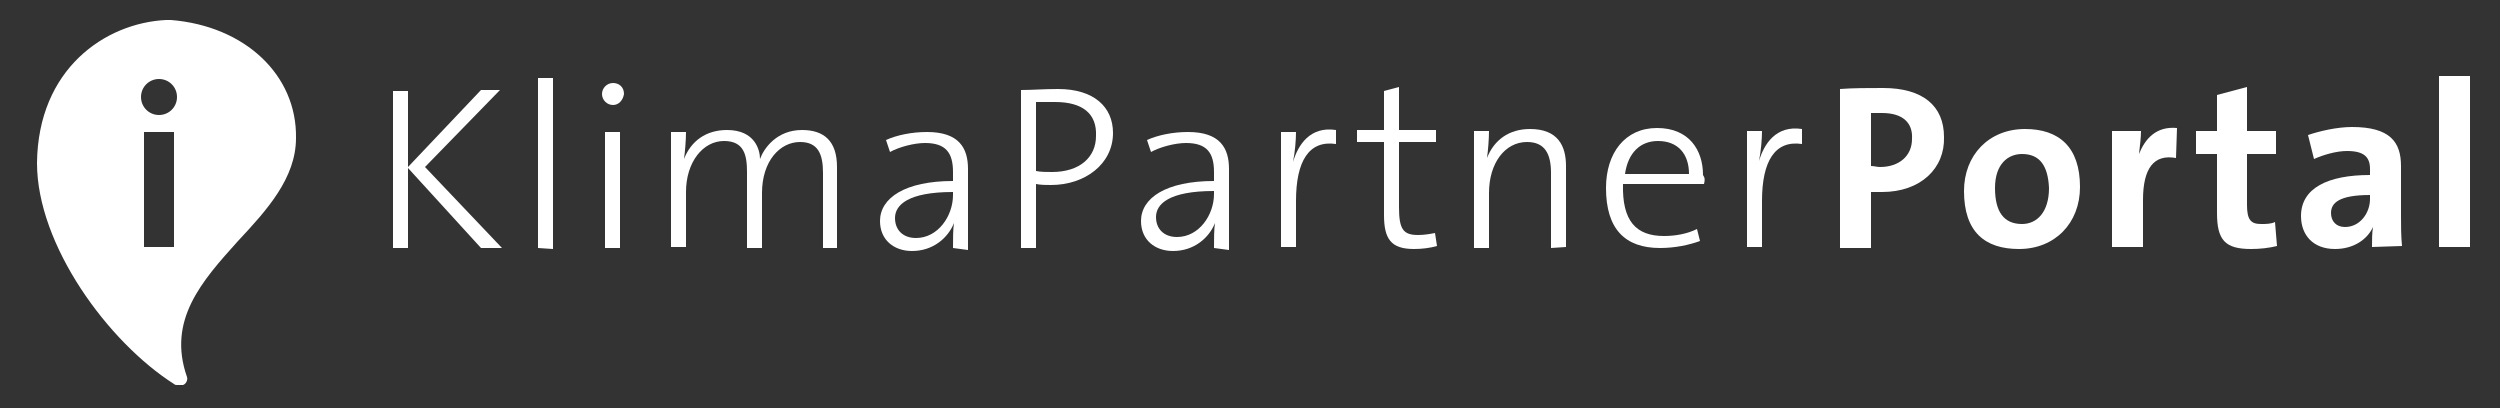
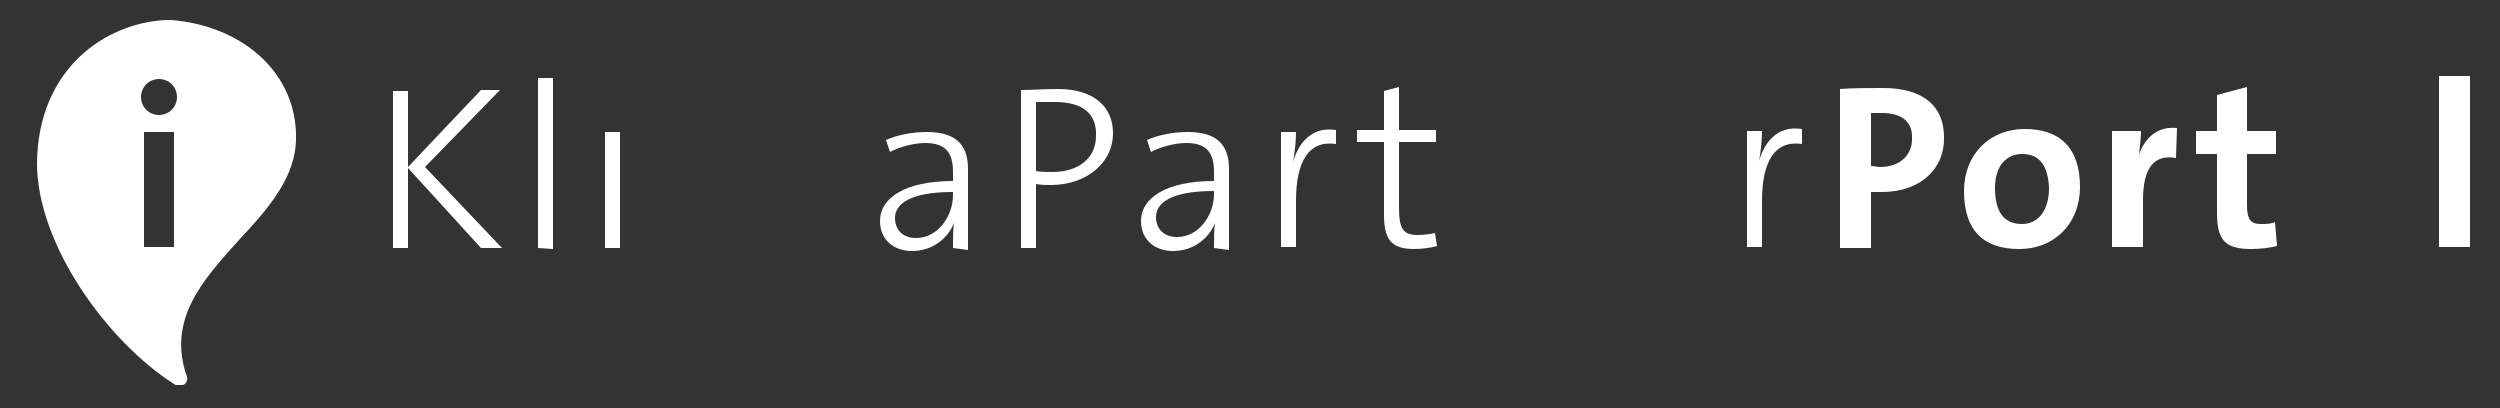
<svg xmlns="http://www.w3.org/2000/svg" version="1.1" id="Ebene_1" x="0px" y="0px" viewBox="0 0 250 40.8" style="enable-background:new 0 0 250 40.8;" xml:space="preserve">
  <rect x="0" y="0" width="250" height="40.8" fill="#333333" stroke="none" />
  <style type="text/css">
	.st0{fill:#FFFFFF;}
</style>
  <g>
    <g>
      <g>
        <polygon class="st0" points="50,9 48.1,9 40.8,16.7 40.8,9.1 39.3,9.1 39.3,24.8 40.8,24.8 40.8,16.8 48.1,24.8 50.2,24.8      42.5,16.7    " />
        <polygon class="st0" points="53.8,24.8 55.3,24.9 55.3,7.8 53.8,7.8    " />
-         <path class="st0" d="M61.3,8.3c-0.6,0-1.1,0.5-1.1,1.1c0,0.6,0.5,1.1,1.1,1.1c0.6,0,1-0.5,1.1-1.1C62.4,8.7,61.9,8.3,61.3,8.3z" />
        <rect x="60.5" y="13.2" class="st0" width="1.5" height="11.6" />
-         <path class="st0" d="M80.2,13c-2.5,0-3.8,1.8-4.2,2.9c0-0.9-0.5-2.9-3.3-2.9c-2.1,0-3.6,1.1-4.3,2.9c0.1-0.7,0.2-1.9,0.2-2.7     h-1.5v11.5h1.5v-5.5c0-3,1.7-5.1,3.8-5.1c2,0,2.3,1.4,2.3,3.1v7.6h1.5v-5.5c0-3.2,1.8-5.1,3.8-5.1c1.8,0,2.3,1.2,2.3,3.1v7.5h1.4     v-8.1C83.7,14.1,82.4,13,80.2,13z" />
        <path class="st0" d="M92.7,13.2c-1.5,0-3,0.3-4.1,0.8l0.4,1.2c0.9-0.5,2.4-0.9,3.5-0.9c2.1,0,2.8,1,2.8,2.9v0.9     c-4.8,0-7.3,1.7-7.3,4c0,1.9,1.4,3,3.2,3c2.1,0,3.6-1.3,4.2-2.8c-0.1,0.6-0.1,1.6-0.1,2.5l1.5,0.2c0-1.1,0-2.4,0-3.6v-4.5     C96.8,14.8,95.9,13.2,92.7,13.2z M95.3,19.5c0,2.1-1.5,4.3-3.7,4.3c-1.3,0-2.1-0.8-2.1-2c0-1.3,1.3-2.6,5.8-2.6V19.5z" />
        <path class="st0" d="M105.8,8.9c-1.4,0-2.6,0.1-3.7,0.1v15.8h1.5v-6.4c0.5,0.1,1,0.1,1.5,0.1c3.4,0,6.2-2.1,6.2-5.2     C111.3,10.7,109.4,8.9,105.8,8.9z M105.2,17.2c-0.6,0-1.1,0-1.6-0.1v-6.9c0.6,0,1.2,0,1.9,0c2.8,0,4.2,1.2,4.1,3.4     C109.6,15.7,108,17.2,105.2,17.2z" />
        <path class="st0" d="M118.8,13.2c-1.5,0-3,0.3-4.1,0.8l0.4,1.2c0.9-0.5,2.4-0.9,3.5-0.9c2.1,0,2.8,1,2.8,2.9v0.9     c-4.8,0-7.3,1.7-7.3,4c0,1.9,1.4,3,3.2,3c2.1,0,3.6-1.3,4.2-2.8c-0.1,0.6-0.1,1.6-0.1,2.5l1.5,0.2c0-1.1,0-2.4,0-3.6v-4.5     C122.9,14.8,122,13.2,118.8,13.2z M121.4,19.4c0,2.1-1.5,4.3-3.7,4.3c-1.3,0-2.1-0.8-2.1-2c0-1.3,1.3-2.6,5.8-2.6V19.4z" />
        <path class="st0" d="M129.3,16.2c0.2-1,0.3-2.2,0.3-3h-1.5v11.5h1.5v-4.6c0-4,1.3-6.1,4-5.7V13C131,12.6,129.8,14.5,129.3,16.2z" />
        <path class="st0" d="M141.8,23.5c-1.5,0-1.9-0.6-1.9-2.8v-6.5h3.7V13h-3.7V8.7l-1.5,0.4V13h-2.7v1.2h2.7v7.3c0,2.4,0.7,3.4,3,3.4     c0.8,0,1.6-0.1,2.3-0.3l-0.2-1.3C143,23.4,142.4,23.5,141.8,23.5z" />
-         <path class="st0" d="M153,12.9c-2.1,0-3.6,1.1-4.3,2.9c0.1-0.7,0.2-1.9,0.2-2.7h-1.5v11.7h1.5v-5.5c0-3,1.6-5.1,3.8-5.1     c1.8,0,2.4,1.2,2.4,3.1v7.5l1.5-0.1v-8.1C156.6,14.6,155.8,12.9,153,12.9z" />
-         <path class="st0" d="M165.7,12.8c-3.2,0-5.1,2.5-5.1,6c0,4.1,1.9,6,5.4,6c1.5,0,2.9-0.3,4-0.7l-0.3-1.2c-1,0.5-2.2,0.7-3.3,0.7     c-2.8,0-4.2-1.5-4.1-5.2h8.1c0.1-0.4,0.1-0.6-0.1-0.9C170.3,15,168.9,12.8,165.7,12.8z M162.5,17.4c0.3-2.1,1.5-3.3,3.3-3.3     c2,0,3.1,1.3,3.1,3.3H162.5z" />
        <path class="st0" d="M175.9,16.1c0.2-1,0.3-2.2,0.3-3h-1.5v11.6h1.5v-4.6c0-4,1.3-6.1,4-5.7v-1.5     C177.6,12.5,176.4,14.4,175.9,16.1z" />
        <path class="st0" d="M188.3,8.8c-1.5,0-3,0-4.3,0.1v15.9h3.1v-5.6c0.4,0,0.8,0,1.1,0c3.9,0,6.3-2.4,6.2-5.5     C194.4,10.6,192.3,8.8,188.3,8.8z M188,16.7c-0.3,0-0.6-0.1-0.9-0.1v-5.3c0.4,0,0.7,0,1.1,0c2.1,0,3.1,1,3,2.6     C191.2,15.6,189.9,16.7,188,16.7z" />
        <path class="st0" d="M202.5,12.9c-3.6,0-6.1,2.6-6.1,6.2c0,4.1,2.1,5.8,5.5,5.8c3.6,0,6.1-2.6,6.1-6.2     C208,14.7,205.9,12.9,202.5,12.9z M202.2,22.4c-1.8,0-2.7-1.2-2.7-3.6c0-2.4,1.3-3.4,2.7-3.4c1.8,0,2.6,1.2,2.7,3.4     C204.9,21.2,203.7,22.4,202.2,22.4z" />
        <path class="st0" d="M213.9,15.4c0.1-0.8,0.2-1.7,0.2-2.3h-2.9v11.6h3.1V20c0-3.2,1.1-4.6,3.3-4.2l0.1-3     C215.6,12.6,214.5,13.9,213.9,15.4z" />
        <path class="st0" d="M226.1,22.4c-1,0-1.4-0.4-1.4-1.9v-5.1h2.9v-2.3h-2.9V8.7l-3,0.8v3.6h-2.1v2.3h2.1v5.9     c0,2.7,0.8,3.6,3.4,3.6c0.9,0,1.8-0.1,2.6-0.3l-0.2-2.4C227.1,22.4,226.6,22.4,226.1,22.4z" />
-         <path class="st0" d="M240.1,16.6c0-2.4-1.1-3.9-4.9-3.9c-1.5,0-3.2,0.4-4.4,0.8l0.6,2.4c0.9-0.4,2.2-0.8,3.3-0.8     c1.7,0,2.3,0.6,2.3,1.8v0.6c-4.2,0-6.9,1.3-6.9,4.1c0,1.9,1.2,3.3,3.4,3.3c1.8,0,3.2-0.9,3.8-2.2c-0.1,0.6-0.1,1.3-0.1,2l3-0.1     c-0.1-1-0.1-2.1-0.1-3V16.6z M237,19.9c0,1.4-1,2.8-2.5,2.8c-0.9,0-1.4-0.6-1.4-1.4c0-1,0.8-1.8,3.9-1.8V19.9z" />
        <rect x="243.9" y="7.6" class="st0" width="3.1" height="17.1" />
      </g>
    </g>
  </g>
  <g>
    <g>
      <path class="st0" d="M29.6,13.8C29.7,7.5,24.5,2.6,17.1,2c-0.1,0-0.4,0-0.5,0C10.5,2.3,3.8,6.9,3.7,16.3c0,8.2,7.1,17.9,13.7,22.1    c0.1,0.1,0.2,0.1,0.3,0.1c0.1,0,0.3,0,0.4,0s0.2,0,0.2,0c0.3-0.1,0.5-0.5,0.4-0.8c-2-5.7,1.5-9.6,5.1-13.6    C26.7,21,29.6,17.8,29.6,13.8z M17.4,24.7h-3V13.2h3V24.7z M15.9,11.5c-1,0-1.8-0.8-1.8-1.8s0.8-1.8,1.8-1.8s1.8,0.8,1.8,1.8    C17.7,10.7,16.9,11.5,15.9,11.5z" />
    </g>
  </g>
</svg>